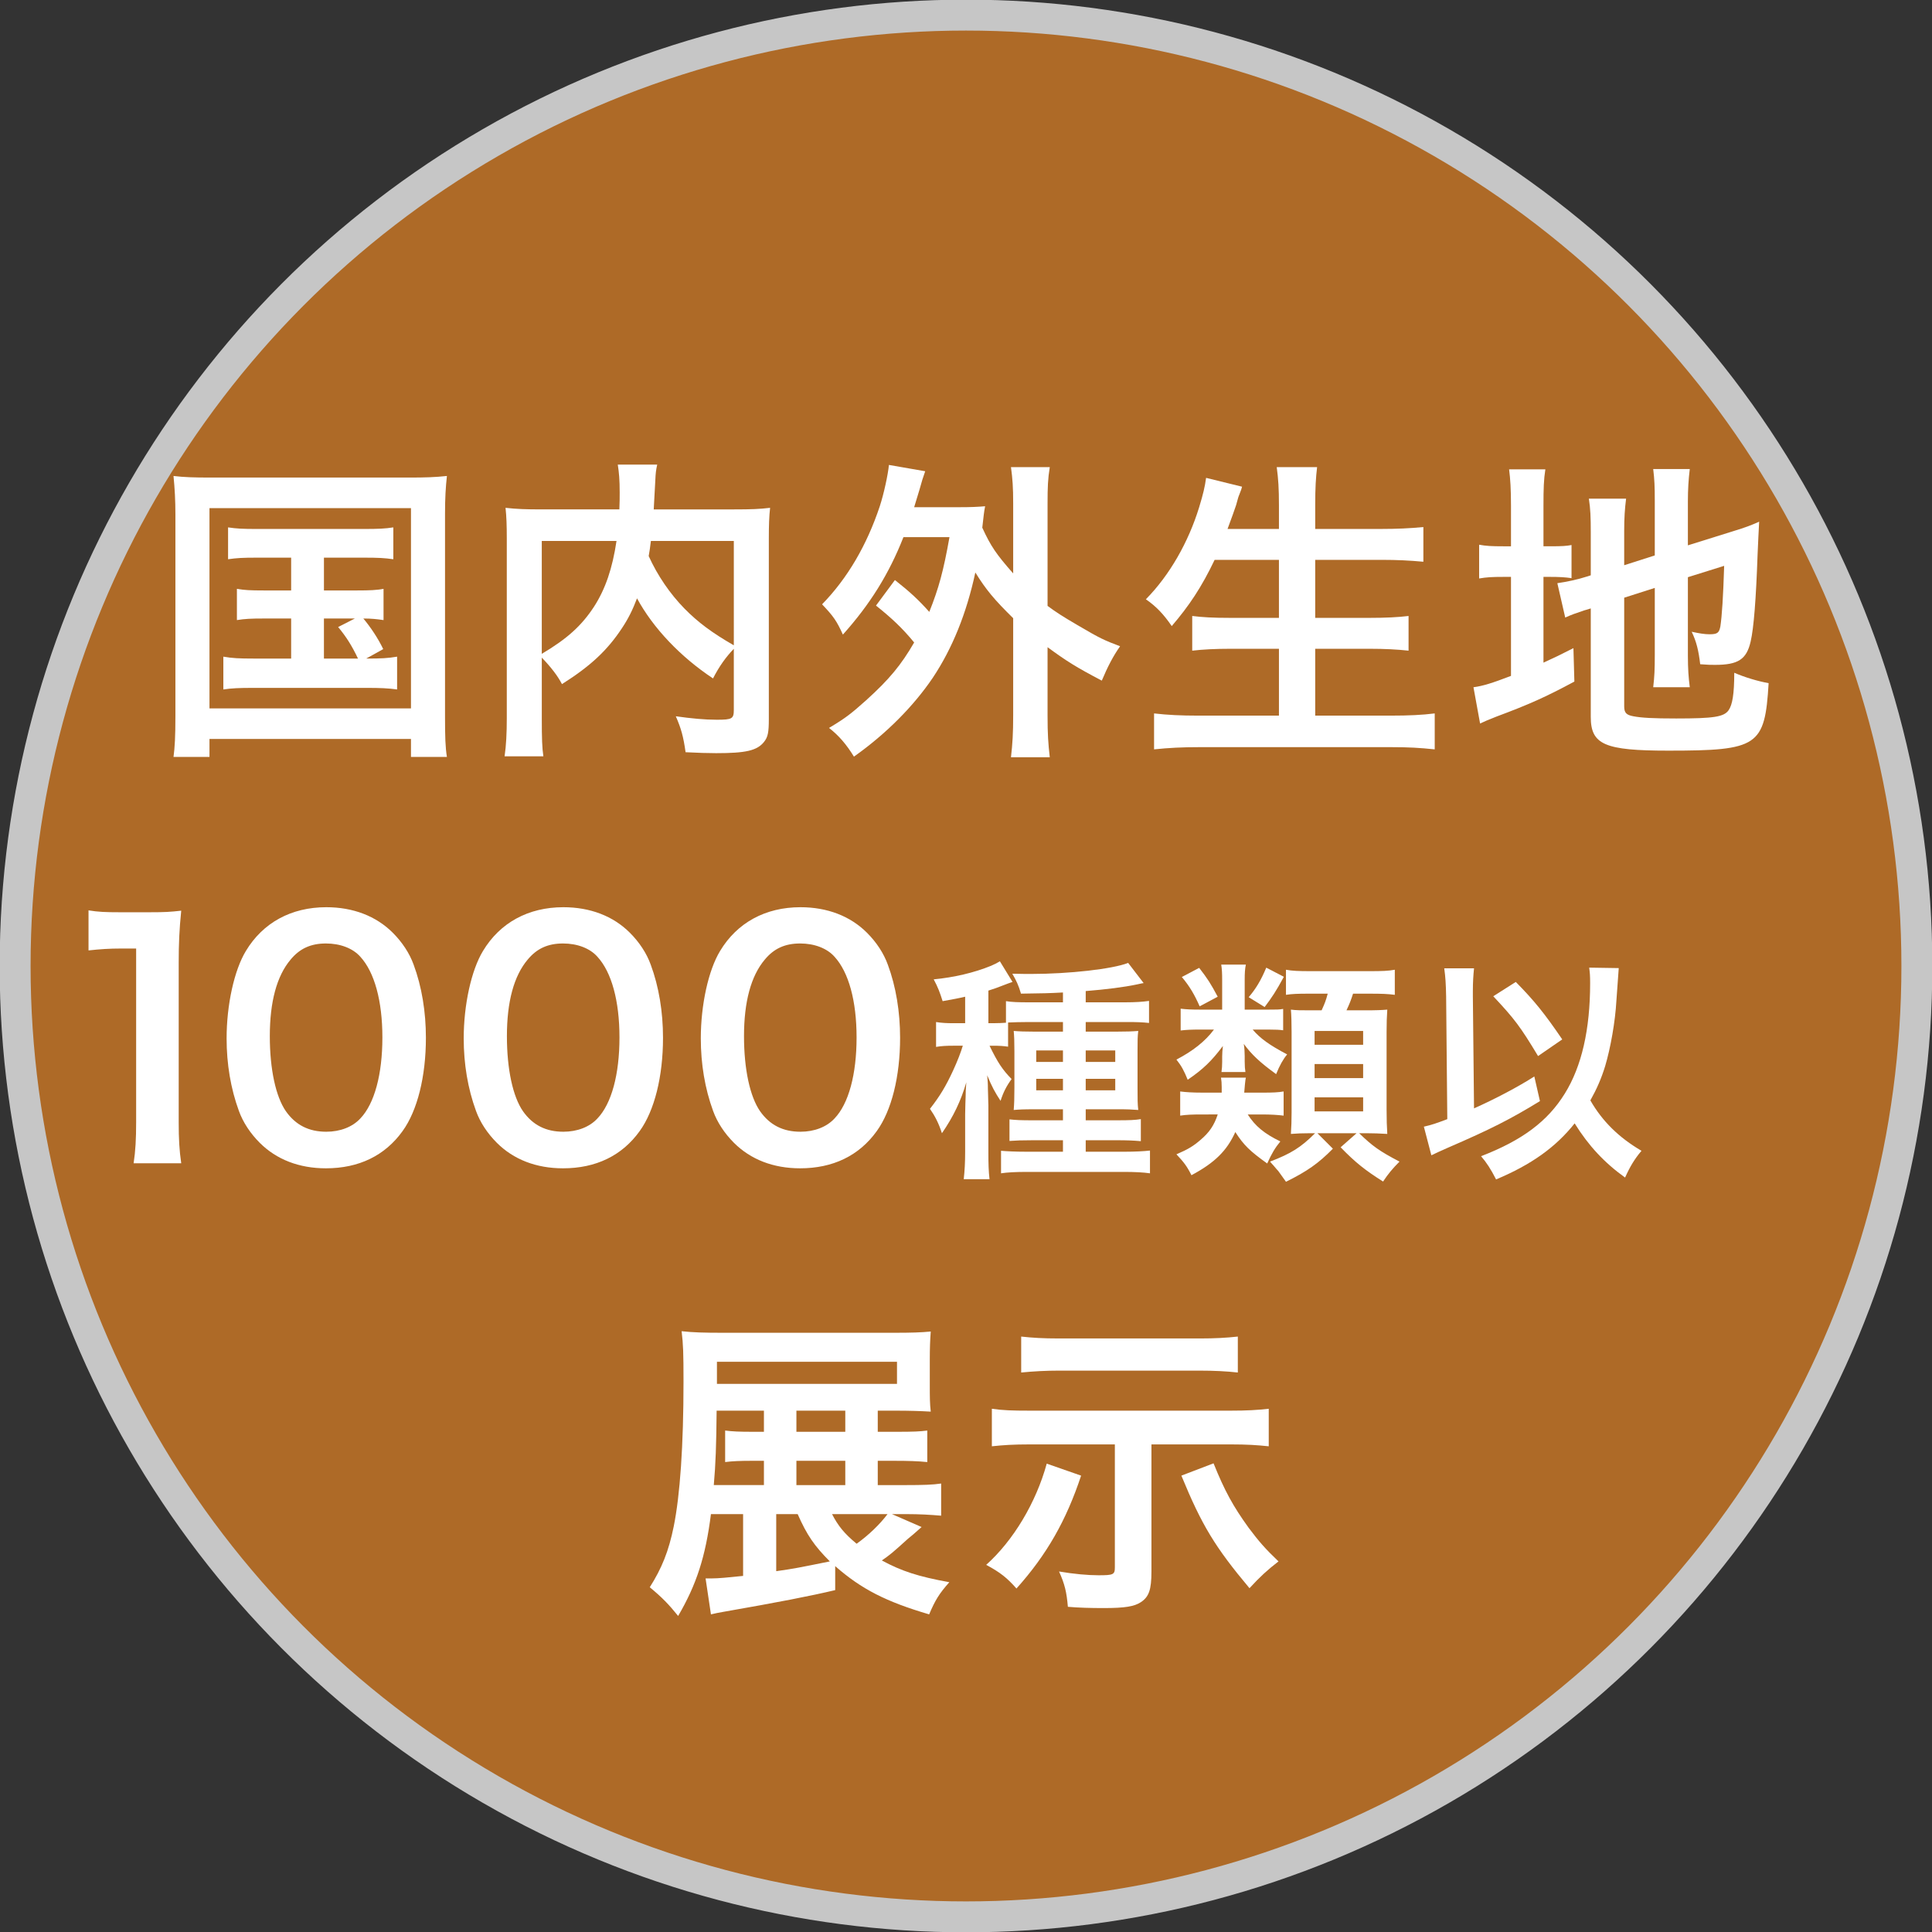
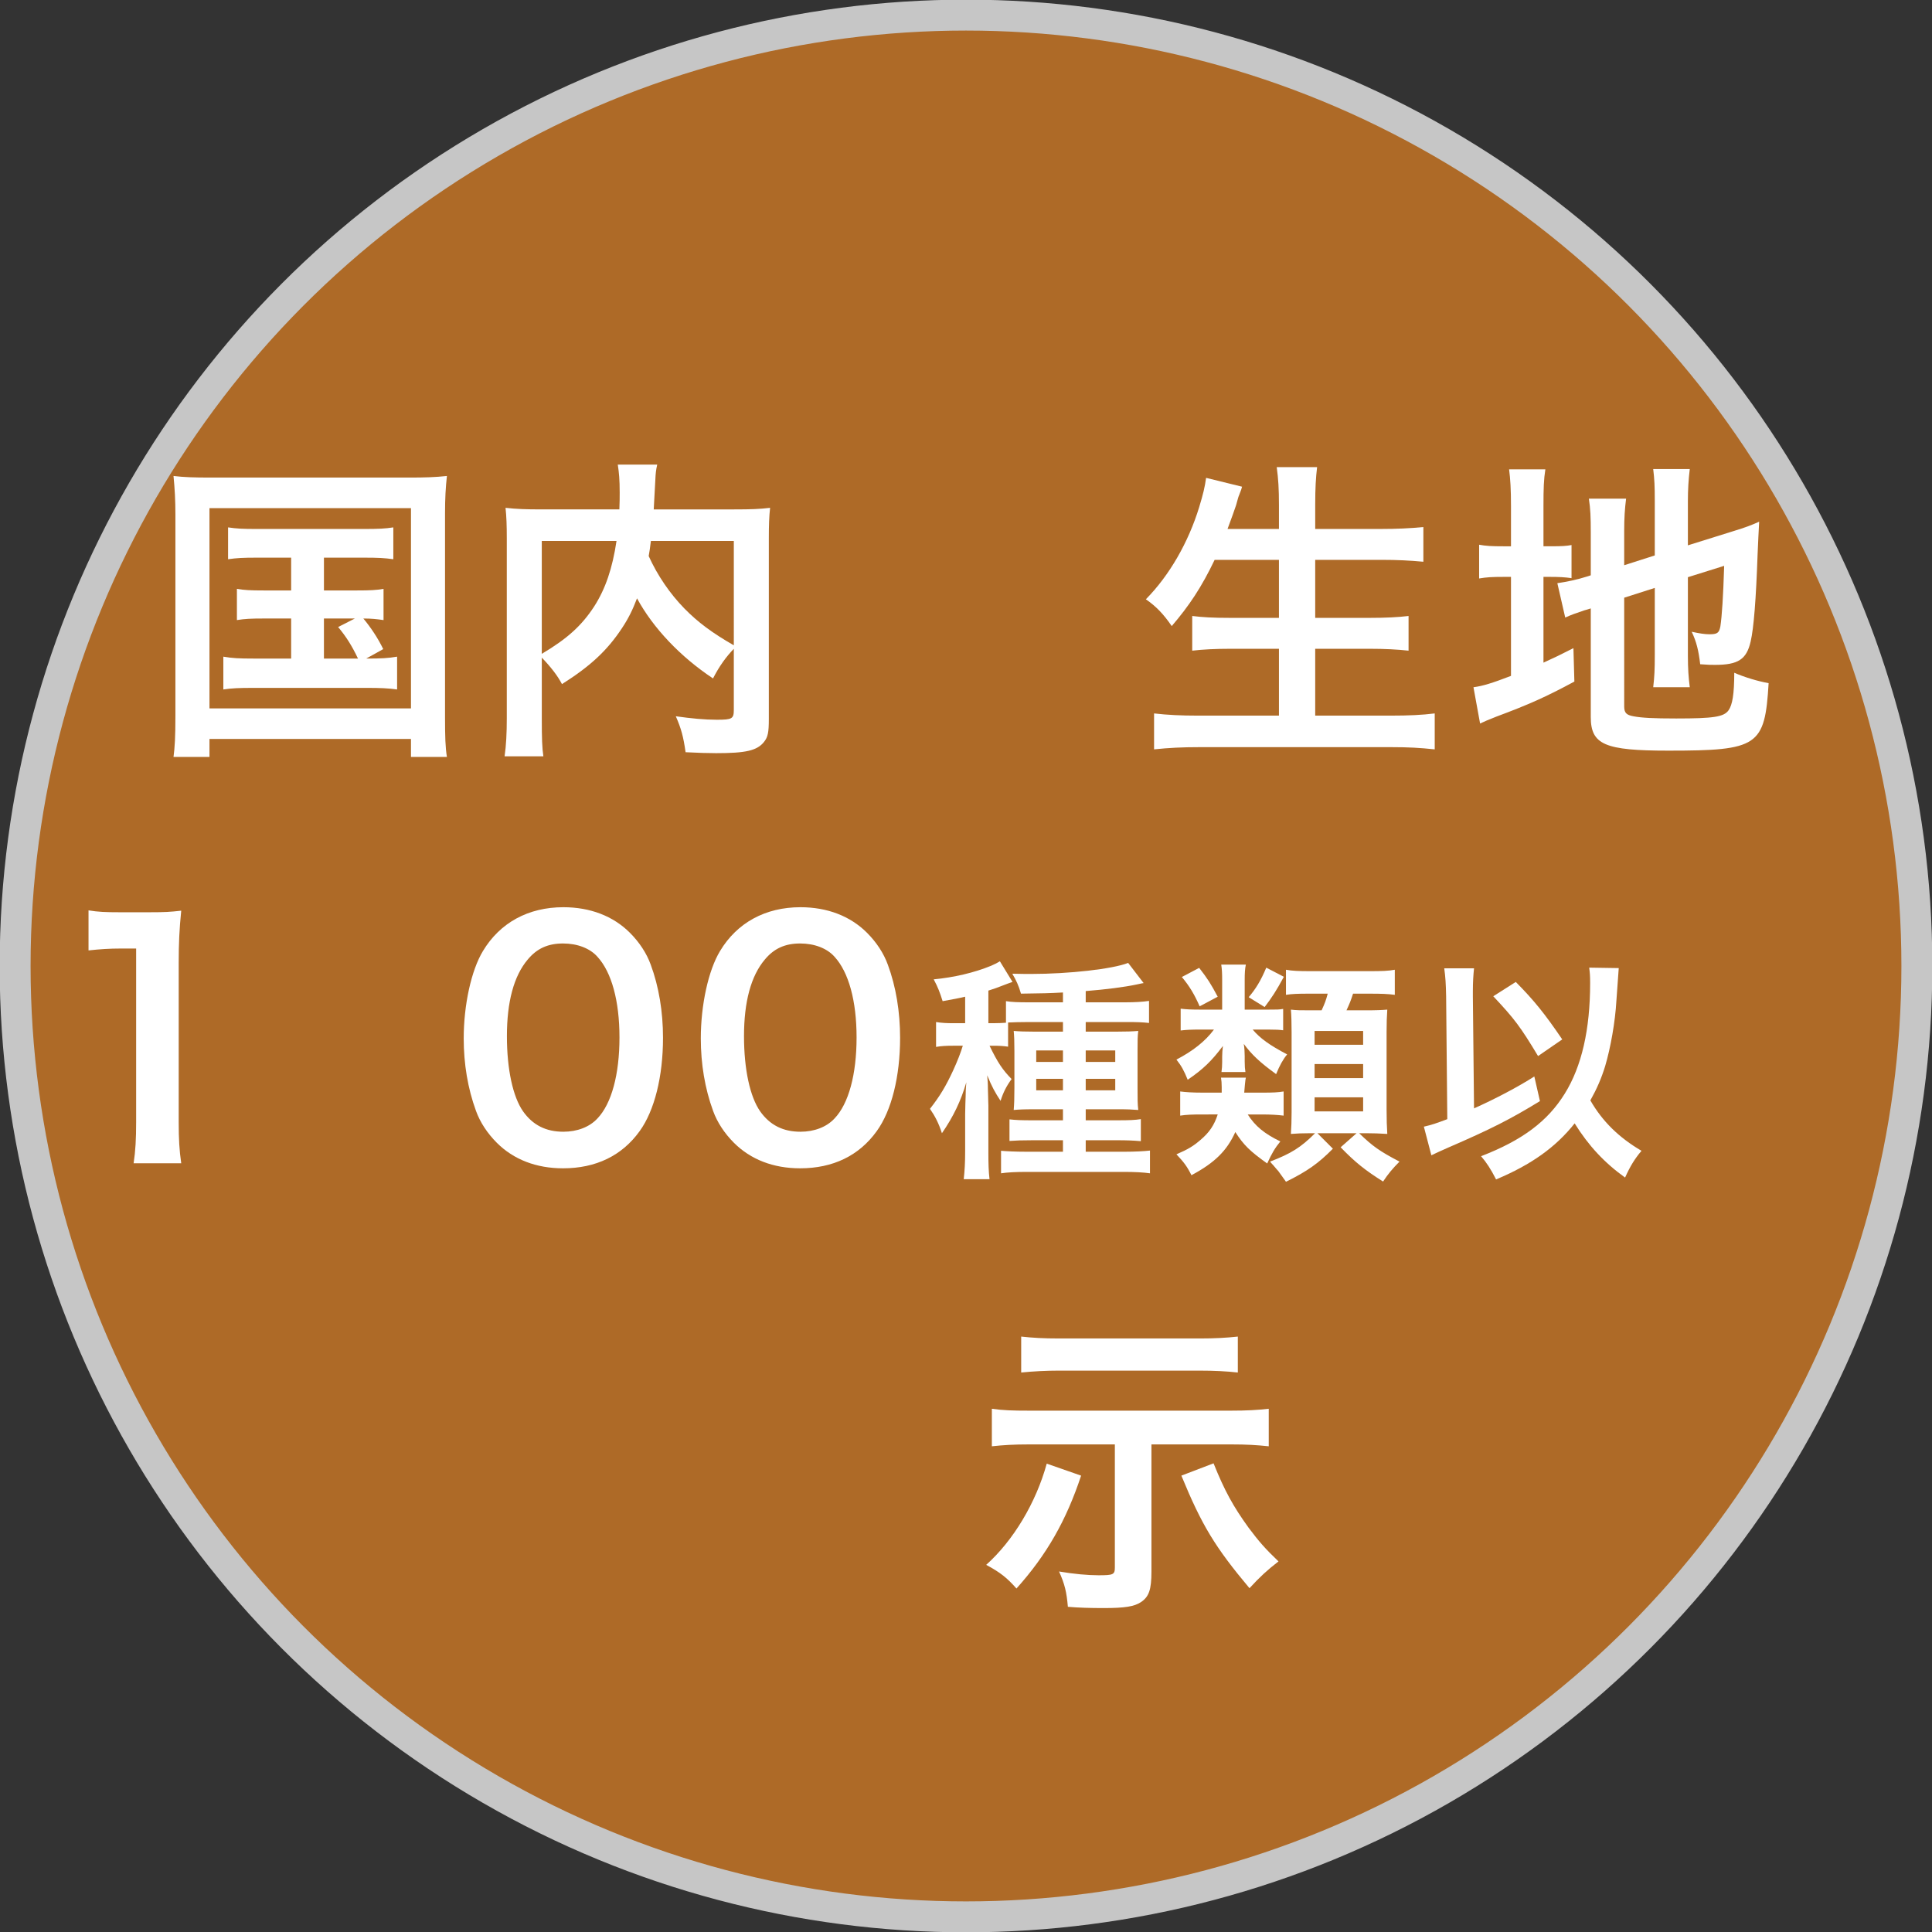
<svg xmlns="http://www.w3.org/2000/svg" xmlns:xlink="http://www.w3.org/1999/xlink" version="1.1" id="レイヤー_1" x="0px" y="0px" width="250px" height="250px" viewBox="0 0 250 250" enable-background="new 0 0 250 250" xml:space="preserve">
  <rect x="0" y="0" width="250" height="250" fill="#333333" stroke="none" />
  <g>
    <g opacity="0.72">
      <g>
        <defs>
          <rect id="SVGID_1_" width="250" height="249.999" />
        </defs>
        <clipPath id="SVGID_2_">
          <use xlink:href="#SVGID_1_" overflow="visible" />
        </clipPath>
        <path clip-path="url(#SVGID_2_)" fill="#DE8023" d="M248.041,124.998c0,67.953-55.087,123.042-123.042,123.042     c-67.954,0-123.041-55.089-123.041-123.042c0-67.954,55.087-123.042,123.041-123.042     C192.954,1.956,248.041,57.044,248.041,124.998" />
        <circle clip-path="url(#SVGID_2_)" fill="none" stroke="#FFFFFF" stroke-width="4" stroke-miterlimit="10" cx="124.999" cy="124.998" r="123.042" />
      </g>
    </g>
    <path fill="#FFFFFF" d="M22.697,66.528c0-1.754-0.081-3.264-0.245-4.937c1.348,0.163,2.612,0.205,4.816,0.205h25.748   c2,0,3.306-0.042,4.815-0.205c-0.163,1.51-0.245,2.856-0.245,4.897v26.196c0,2.693,0.041,3.999,0.245,5.265H53.18v-2.327H27.106   v2.327h-4.653c0.164-1.225,0.245-2.571,0.245-5.306V66.528z M27.106,91.665H53.18V65.753H27.106V91.665z M33.227,72.16   c-1.795,0-2.57,0.041-3.714,0.205v-4.122c1.102,0.164,1.877,0.205,3.714,0.205h13.874c1.836,0,2.774-0.041,3.795-0.205v4.122   c-1.143-0.164-1.958-0.205-3.795-0.205h-5.183v4.244h4.203c1.795,0,2.571-0.041,3.509-0.205v4.04   c-0.856-0.123-1.55-0.204-2.611-0.204c0.979,1.183,1.877,2.529,2.571,3.958l-2.205,1.224c2,0,2.775-0.041,4-0.245v4.244   c-1.142-0.163-2.244-0.204-3.836-0.204H32.777c-1.876,0-2.774,0.041-3.876,0.204v-4.244c1.184,0.204,2.04,0.245,3.876,0.245h4.897   v-5.182h-3.509c-1.714,0-2.489,0.041-3.509,0.204v-4.04c0.979,0.164,1.713,0.205,3.509,0.205h3.509V72.16H33.227z M41.917,85.218   h4.408c-0.816-1.714-1.551-2.856-2.571-4.081l2.163-1.101h-4V85.218z" />
    <path fill="#FFFFFF" d="M94.957,83.953c-1.02,1.061-1.876,2.244-2.693,3.835c-4.243-2.815-7.753-6.529-9.834-10.364   c-0.571,1.509-1.143,2.653-1.959,3.876c-1.917,2.897-4.08,4.897-7.752,7.224c-0.571-1.103-1.469-2.245-2.611-3.429v7.916   c0,2.53,0.04,3.755,0.204,4.856h-5.019c0.204-1.388,0.285-2.979,0.285-4.938V69.67c0-1.673-0.04-2.815-0.162-3.958   c1.468,0.163,2.611,0.204,4.732,0.204h9.998c0.041-0.938,0.041-1.509,0.041-2.203c0-1.633-0.082-2.53-0.246-3.591h5.101   c-0.163,0.735-0.204,1.102-0.245,2.041c-0.04,0.571-0.04,0.571-0.123,2.245c-0.041,0.856-0.041,0.856-0.081,1.509h10.405   c2.244,0,3.264-0.041,4.652-0.204c-0.124,1.102-0.164,2.244-0.164,3.958v23.381c0,1.714-0.123,2.326-0.613,2.938   c-0.897,1.143-2.366,1.469-6.202,1.469c-1.102,0-2.326-0.04-3.958-0.122c-0.286-2.04-0.571-3.061-1.265-4.652   c2.04,0.286,3.712,0.449,5.304,0.449c2,0,2.203-0.123,2.203-1.306V83.953z M70.107,84.605c3.305-1.958,5.182-3.673,6.773-6.121   c1.469-2.286,2.367-4.937,2.897-8.487h-9.671V84.605z M84.226,69.998c-0.122,1.02-0.164,1.224-0.286,1.958   c1.142,2.529,2.775,4.896,4.61,6.773c1.755,1.795,3.632,3.184,6.406,4.774V69.998H84.226z" />
-     <path fill="#FFFFFF" d="M115.802,75.057c1.918,1.509,3.061,2.57,4.448,4.121c1.225-3.06,1.836-5.305,2.612-9.671h-5.958   c-1.877,4.775-4.325,8.692-7.834,12.609c-0.816-1.795-1.225-2.367-2.693-3.917c3.305-3.387,5.794-7.671,7.467-12.691   c0.53-1.631,1.061-4.081,1.183-5.345l4.693,0.816c-0.285,0.816-0.449,1.306-0.734,2.367c-0.286,0.938-0.449,1.509-0.694,2.285   h5.876c1.552,0,2.327-0.041,3.306-0.123c-0.164,0.857-0.164,1.02-0.367,2.775c1.102,2.407,1.836,3.468,3.998,5.917v-9.059   c0-2.081-0.081-3.184-0.285-4.693h5.021c-0.245,1.509-0.287,2.571-0.287,4.693v13.261c1.104,0.816,1.92,1.347,3.877,2.489   c2.979,1.756,3.469,1.959,5.508,2.734c-0.896,1.266-1.631,2.693-2.366,4.447c-3.346-1.754-4.569-2.529-7.019-4.325v8.814   c0,2.448,0.082,3.632,0.287,5.427h-5.021c0.204-1.754,0.285-3.142,0.285-5.427V79.994c-2.447-2.407-3.509-3.672-4.896-5.916   c-1.144,5.304-2.979,9.834-5.509,13.629c-2.489,3.672-5.998,7.223-10.201,10.201c-0.979-1.592-1.959-2.734-3.224-3.714   c2.121-1.265,2.856-1.835,4.815-3.591c2.979-2.692,4.529-4.569,6.202-7.467c-1.509-1.837-2.896-3.143-4.938-4.774L115.802,75.057z" />
    <path fill="#FFFFFF" d="M157.172,72.445c-1.674,3.509-3.306,5.958-5.55,8.569c-1.062-1.551-2-2.53-3.346-3.468   c3.06-3.101,5.508-7.385,6.896-11.916c0.53-1.754,0.734-2.611,0.897-3.795l4.651,1.142c-0.081,0.327-0.081,0.327-0.367,1.061   c-0.122,0.286-0.122,0.327-0.408,1.347c-0.203,0.612-0.57,1.633-1.101,3.061h6.651v-3.102c0-2.122-0.083-3.387-0.286-4.896h5.223   c-0.163,1.347-0.244,2.693-0.244,4.856v3.142h8.488c2.08,0,3.835-0.082,5.508-0.246v4.489c-1.755-0.164-3.428-0.245-5.386-0.245   h-8.61v7.508h7.061c2.039,0,3.672-0.081,5.019-0.245v4.489c-1.469-0.163-3.102-0.244-5.019-0.244h-7.061v8.65h9.794   c2.325,0,4.04-0.082,5.671-0.285v4.651c-1.918-0.204-3.386-0.286-5.549-0.286h-24.974c-2.122,0-3.876,0.082-5.794,0.286v-4.651   c1.754,0.203,3.509,0.285,5.672,0.285h10.487v-8.65h-6.284c-1.918,0-3.551,0.081-4.938,0.244v-4.489   c1.306,0.164,2.651,0.245,4.896,0.245h6.325v-7.508H157.172z" />
    <path fill="#FFFFFF" d="M195.521,65.427c0-2.122-0.082-3.428-0.244-4.692h4.692c-0.205,1.306-0.245,2.448-0.245,4.732v5.223h0.897   c1.51,0,2.081-0.04,2.734-0.163v4.285c-0.857-0.123-1.592-0.164-2.856-0.164h-0.775v11.099c1.591-0.734,2.04-0.938,3.877-1.878   l0.122,4.326c-3.714,2-5.917,2.979-10.079,4.53c-1.143,0.448-1.51,0.611-2.122,0.897l-0.856-4.693   c1.225-0.163,2.407-0.53,4.855-1.469V74.649h-0.938c-1.551,0-2.203,0.041-3.184,0.205v-4.367c0.898,0.164,1.592,0.204,3.184,0.204   h0.938V65.427z M210.171,91.42c0,0.815,0.285,1.102,1.184,1.265c1.061,0.204,2.57,0.286,5.549,0.286   c4.856,0,6.162-0.204,6.773-1.061c0.49-0.694,0.735-2.081,0.735-4.856c1.306,0.571,3.06,1.103,4.447,1.347   c-0.489,8.161-1.346,8.732-12.976,8.732c-8.243,0-10.038-0.775-10.038-4.366V78.729c-0.367,0.123-0.653,0.204-0.816,0.245   c-1.225,0.408-1.673,0.571-2.489,0.938l-1.02-4.448c1.142-0.164,2.57-0.449,3.958-0.897l0.367-0.123v-5.59   c0-1.959-0.041-2.979-0.245-4.325h4.815c-0.164,1.306-0.245,2.489-0.245,4.162v4.448l3.958-1.266v-7.1   c0-1.877-0.041-2.734-0.204-4.081h4.733c-0.163,1.347-0.245,2.653-0.245,4.162v5.713l5.877-1.836   c1.591-0.49,2.243-0.734,3.346-1.224c-0.082,1.795-0.122,2.081-0.205,4.284c-0.203,5.754-0.489,9.466-0.897,11.221   c-0.53,2.326-1.632,3.021-4.61,3.021c-0.53,0-0.898,0-1.918-0.082c-0.204-1.755-0.49-2.938-1.102-4.203   c0.938,0.204,1.673,0.326,2.284,0.326c1.021,0,1.266-0.162,1.429-1.02c0.204-1.347,0.368-3.876,0.49-7.835l-4.693,1.469v10.161   c0,1.673,0.082,2.814,0.245,4.08h-4.733c0.163-1.388,0.204-2.285,0.204-4.203v-8.65l-3.958,1.265V91.42z" />
    <path fill="#FFFFFF" d="M17.29,150.527c0.245-1.592,0.327-3.183,0.327-5.305v-22.483h-1.959c-1.51,0-2.694,0.081-4.203,0.244   v-5.182c1.265,0.203,2.162,0.244,4.081,0.244h3.753c2.081,0,2.693-0.041,4.162-0.203c-0.245,2.407-0.327,4.284-0.327,6.732v20.647   c0,2.162,0.082,3.632,0.327,5.305H17.29z" />
-     <path fill="#FFFFFF" d="M33.608,147.875c-1.225-1.225-2.163-2.652-2.694-4.121c-1.061-2.897-1.591-6.08-1.591-9.386   c0-4.325,0.979-8.814,2.489-11.303c2.205-3.672,5.876-5.672,10.406-5.672c3.468,0,6.447,1.143,8.61,3.306   c1.224,1.224,2.162,2.651,2.693,4.12c1.061,2.856,1.591,6.121,1.591,9.468c0,5.019-1.102,9.425-3.02,12.078   c-2.285,3.183-5.671,4.814-9.916,4.814C38.708,151.18,35.77,150.038,33.608,147.875 M46.625,144.733   c1.836-1.919,2.856-5.714,2.856-10.487c0-4.733-1.02-8.446-2.856-10.446c-0.979-1.103-2.611-1.714-4.448-1.714   c-1.959,0-3.387,0.653-4.57,2.081c-1.795,2.122-2.693,5.468-2.693,9.916c0,4.284,0.775,7.834,2.081,9.712   c1.265,1.795,2.979,2.651,5.223,2.651C44.013,146.446,45.604,145.835,46.625,144.733" />
    <path fill="#FFFFFF" d="M64.288,147.875c-1.224-1.225-2.163-2.652-2.693-4.121c-1.061-2.897-1.591-6.08-1.591-9.386   c0-4.325,0.979-8.814,2.488-11.303c2.204-3.672,5.876-5.672,10.406-5.672c3.468,0,6.447,1.143,8.61,3.306   c1.224,1.224,2.163,2.651,2.693,4.12c1.061,2.856,1.592,6.121,1.592,9.468c0,5.019-1.102,9.425-3.02,12.078   c-2.284,3.183-5.671,4.814-9.916,4.814C69.389,151.18,66.45,150.038,64.288,147.875 M77.304,144.733   c1.836-1.919,2.856-5.714,2.856-10.487c0-4.733-1.02-8.446-2.856-10.446c-0.979-1.103-2.611-1.714-4.448-1.714   c-1.958,0-3.387,0.653-4.57,2.081c-1.795,2.122-2.692,5.468-2.692,9.916c0,4.284,0.775,7.834,2.081,9.712   c1.265,1.795,2.979,2.651,5.223,2.651C74.693,146.446,76.285,145.835,77.304,144.733" />
    <path fill="#FFFFFF" d="M94.969,147.875c-1.225-1.225-2.163-2.652-2.694-4.121c-1.061-2.897-1.591-6.08-1.591-9.386   c0-4.325,0.979-8.814,2.488-11.303c2.205-3.672,5.876-5.672,10.406-5.672c3.468,0,6.447,1.143,8.61,3.306   c1.224,1.224,2.162,2.651,2.693,4.12c1.061,2.856,1.591,6.121,1.591,9.468c0,5.019-1.102,9.425-3.02,12.078   c-2.285,3.183-5.671,4.814-9.916,4.814C100.069,151.18,97.131,150.038,94.969,147.875 M107.985,144.733   c1.836-1.919,2.856-5.714,2.856-10.487c0-4.733-1.02-8.446-2.856-10.446c-0.98-1.103-2.612-1.714-4.448-1.714   c-1.959,0-3.387,0.653-4.57,2.081c-1.795,2.122-2.693,5.468-2.693,9.916c0,4.284,0.775,7.834,2.081,9.712   c1.265,1.795,2.979,2.651,5.223,2.651C105.374,146.446,106.965,145.835,107.985,144.733" />
    <path fill="#FFFFFF" d="M130.445,135.439c-0.608-0.091-1.123-0.122-1.942-0.122h-0.457c1.063,2.186,1.671,3.097,2.854,4.311   c-0.668,0.91-1.093,1.76-1.426,2.822c-0.7-1.063-1.123-1.821-1.73-3.308c0.059,0.788,0.092,0.94,0.092,1.79   c0,0.243,0.029,0.576,0.029,0.971c0,0.486,0.031,0.881,0.031,1.124v5.948c0,1.698,0.029,2.579,0.149,3.612h-3.337   c0.121-1.124,0.183-2.125,0.183-3.582v-4.796c0.029-1.456,0.029-1.456,0.06-2.245c0-0.729,0.03-1.094,0.091-1.913   c-0.698,2.398-1.669,4.432-3.156,6.587c-0.424-1.305-0.88-2.186-1.549-3.156c1.306-1.669,2.065-2.944,3.005-4.978   c0.547-1.184,1.002-2.367,1.245-3.188h-1.275c-0.818,0-1.487,0.031-2.185,0.152v-3.217c0.729,0.12,1.396,0.151,2.246,0.151h1.518   v-3.429c-0.881,0.212-1.426,0.303-2.915,0.576c-0.363-1.154-0.606-1.792-1.154-2.823c2.581-0.242,5.222-0.85,7.437-1.76   c0.547-0.242,0.789-0.365,1.125-0.577l1.636,2.671c-0.21,0.062-0.849,0.304-1.636,0.606c-0.306,0.123-0.548,0.214-1.488,0.517   v4.219h0.635c0.7,0,1.124-0.031,1.641-0.061v-2.792c0.729,0.121,1.64,0.15,2.823,0.15h4.551v-1.273   c-1.637,0.091-2.73,0.121-5.432,0.151c-0.303-1.063-0.639-1.761-1.123-2.58c1.153,0.031,2.033,0.031,2.429,0.031   c4.916,0,10.562-0.638,12.564-1.428l2.002,2.61c-0.21,0.031-0.21,0.031-0.909,0.183c-1.578,0.334-3.915,0.638-6.586,0.85v1.456   h5.161c1.213,0,2.214-0.06,3.032-0.182v2.853c-0.788-0.091-1.637-0.12-2.82-0.12h-5.373v1.244h3.885   c1.456,0,2.124-0.03,2.914-0.091c-0.092,0.728-0.092,1.214-0.092,2.549v4.856c0,1.456,0,2.032,0.092,2.822   c-0.79-0.06-1.336-0.092-2.609-0.092h-4.189v1.428h4.127c1.548,0,2.247-0.031,3.005-0.152v2.853   c-1.001-0.091-1.912-0.12-3.005-0.12h-4.127v1.486h5.038c1.336,0,2.489-0.061,3.277-0.152v2.944   c-0.88-0.121-1.912-0.182-3.43-0.182h-12.475c-1.485,0-2.577,0.061-3.368,0.182v-2.914c0.698,0.062,1.883,0.122,3.309,0.122h4.703   v-1.486h-3.944c-1.397,0-2.094,0.029-2.975,0.091v-2.793c0.819,0.091,1.457,0.122,3.004,0.122h3.915v-1.428h-3.793   c-1.306,0-1.912,0.032-2.579,0.092c0.061-0.79,0.09-1.457,0.09-2.883v-4.735c0-1.365-0.029-1.912-0.09-2.609   c0.758,0.061,1.426,0.091,2.821,0.091h3.551v-1.244h-4.491c-0.94,0-1.972,0.029-2.609,0.061V135.439z M134.087,137.412h3.459   v-1.487h-3.459V137.412z M134.087,141.085h3.459v-1.487h-3.459V141.085z M144.313,135.925h-3.822v1.487h3.822V135.925z    M144.313,139.598h-3.822v1.487h3.822V139.598z" />
    <path fill="#FFFFFF" d="M164.098,130.645c1.183,0,1.396,0,1.943-0.091v2.762c-0.485-0.062-0.911-0.091-1.913-0.091h-2.032   c0.971,1.152,2.215,2.033,4.46,3.216c-0.515,0.608-0.971,1.427-1.426,2.55c-2.096-1.518-3.157-2.519-4.188-3.915   c0.091,0.485,0.121,1.123,0.121,1.578v0.698c0,0.606,0.03,0.972,0.093,1.365h-3.098c0.062-0.455,0.09-0.789,0.09-1.305v-0.698   c0-0.395,0.032-0.819,0.093-1.365c-1.457,1.942-2.55,3.004-4.553,4.37c-0.485-1.184-0.789-1.761-1.457-2.609   c2.095-1.094,3.703-2.338,4.856-3.885h-1.761c-1.092,0-1.82,0.029-2.549,0.12v-2.821c0.729,0.09,1.367,0.121,2.581,0.121h2.789   v-3.825c0-0.879-0.028-1.426-0.12-2.002h3.187c-0.121,0.545-0.151,1.123-0.151,2.002v3.825H164.098z M161.457,144.21   c0.971,1.518,2.154,2.488,4.219,3.49c-0.698,0.85-1.124,1.578-1.701,2.854c-2.244-1.608-3.033-2.368-4.125-4.067   c-1.094,2.428-2.672,3.977-5.677,5.585c-0.576-1.154-0.971-1.67-1.942-2.703c1.547-0.666,2.216-1.09,3.096-1.85   c1.153-0.971,1.791-1.911,2.246-3.309H155.6c-1.335,0-2.094,0.031-2.884,0.152v-3.126c0.729,0.091,1.578,0.151,2.914,0.151h2.458   v-0.729c0-0.517-0.03-0.819-0.091-1.214h3.217c-0.059,0.273-0.059,0.304-0.121,0.88c-0.03,0.334-0.03,0.455-0.091,1.063h2.487   c1.154,0,1.914-0.03,2.611-0.151v3.126c-0.729-0.093-1.669-0.152-2.792-0.152H161.457z M155.175,125.241   c1.124,1.457,1.487,2.033,2.397,3.734l-2.336,1.243c-0.669-1.517-1.307-2.609-2.308-3.793L155.175,125.241z M166.131,126.396   c-1.001,1.851-1.546,2.671-2.488,3.915l-2.064-1.275c0.911-1.062,1.578-2.154,2.276-3.823L166.131,126.396z M169.438,146.639   c-0.94,0-1.607,0.03-2.397,0.091c0.062-0.85,0.091-1.791,0.091-2.792v-10.38c0-1.153-0.029-2.275-0.091-2.913   c0.729,0.091,1.215,0.091,2.55,0.091h1.426c0.426-0.941,0.546-1.245,0.789-2.155h-2.518c-1.365,0-2.126,0.031-2.885,0.15v-3.246   c0.852,0.151,1.58,0.183,3.218,0.183h7.618c1.639,0,2.428-0.031,3.248-0.183v3.246c-0.911-0.119-1.669-0.15-3.248-0.15h-2.155   c-0.304,0.94-0.455,1.305-0.85,2.155h2.307c1.64,0,2.245-0.031,2.973-0.091c-0.059,0.88-0.09,1.699-0.09,2.883v10.047   c0,1.213,0.031,2.275,0.09,3.155c-1.09-0.061-1.728-0.091-2.609-0.091h-1.03c1.729,1.669,2.609,2.307,5.221,3.673   c-0.881,0.88-1.488,1.608-2.126,2.579c-2.307-1.456-3.58-2.458-5.492-4.432l2.063-1.82h-5.068l2.003,2.002   c-1.881,1.913-3.367,2.944-6.07,4.28c-0.485-0.698-0.728-1.001-1-1.396c-0.09-0.091-0.305-0.334-0.608-0.699   c-0.12-0.12-0.272-0.303-0.455-0.515c2.701-1.033,3.977-1.821,5.829-3.673H169.438z M170.107,135.196h6.282v-1.79h-6.282V135.196z    M170.107,139.507h6.282v-1.821h-6.282V139.507z M170.107,143.815h6.282v-1.82h-6.282V143.815z" />
    <path fill="#FFFFFF" d="M187.128,128.914c-0.029-1.608-0.092-2.519-0.243-3.611h3.854c-0.09,0.85-0.151,1.76-0.151,2.974v0.668   l0.151,14.478c2.793-1.245,5.768-2.823,7.801-4.128l0.728,3.187c-3.762,2.307-6.312,3.612-11.927,6.04   c-1.152,0.516-1.365,0.606-2.124,0.972l-0.97-3.703c1.061-0.243,1.576-0.425,3.032-0.972L187.128,128.914z M209.465,125.271   c-0.03,0.334-0.03,0.334-0.303,4.219c-0.152,2.732-0.761,6.132-1.456,8.468c-0.487,1.579-1.063,2.913-1.914,4.432   c1.549,2.701,3.673,4.795,6.618,6.524c-0.881,1.033-1.486,2.034-2.125,3.461c-2.671-1.912-4.736-4.127-6.525-7.011   c-2.459,3.095-5.615,5.342-10.167,7.253c-0.698-1.365-1.216-2.154-1.943-3.005c5.342-2.063,8.62-4.521,10.835-8.104   c2.186-3.521,3.278-8.284,3.278-14.295c0-0.971-0.031-1.305-0.122-2.002L209.465,125.271z M196.143,127.063   c2.396,2.428,3.763,4.128,6.01,7.436l-3.128,2.155c-2.306-3.824-3.034-4.795-5.797-7.739L196.143,127.063z" />
-     <path fill="#FFFFFF" d="M119.254,197.597c-1.061,0.939-1.142,1.021-1.755,1.51c-2.121,1.919-2.285,2.041-3.387,2.816   c2.571,1.387,4.692,2.081,8.732,2.814c-1.306,1.47-1.835,2.327-2.611,4.162c-5.549-1.632-8.772-3.264-12.159-6.243v3.103   c-3.265,0.775-7.264,1.55-14.486,2.815c-0.694,0.122-0.898,0.163-1.592,0.325l-0.694-4.651h0.734c0.938,0,2.163-0.122,4.122-0.326   v-7.998h-4.162c-0.694,5.509-1.877,9.141-4.244,13.181c-1.184-1.47-2.081-2.408-3.672-3.714c1.551-2.448,2.449-4.651,3.102-7.875   c0.815-4.039,1.265-10.406,1.265-18.771c0-3.712-0.041-4.773-0.245-6.487c1.428,0.163,2.979,0.203,5.346,0.203h22.157   c2.245,0,3.469-0.04,4.734-0.162c-0.082,1.102-0.123,2.081-0.123,3.632v3.183c0,1.673,0,2.488,0.123,3.55   c-1.347-0.081-2.856-0.123-4.489-0.123h-2.367v2.734h2.367c2.367,0,3.061-0.04,4.04-0.162v4.079   c-1.143-0.122-2.529-0.162-4.121-0.162h-2.286v3.142h3.591c2.285,0,3.55-0.041,4.611-0.204v4.162   c-1.388-0.122-2.816-0.204-4.53-0.204h-1.836L119.254,197.597z M98.852,183.03v-0.491h-6.121c-0.041,4.489-0.123,6.896-0.367,9.631   h6.488v-3.142h-1.55c-1.51,0-2.529,0.04-3.468,0.162v-4.079c0.897,0.122,1.876,0.162,3.468,0.162h1.55V183.03z M116.071,176.215   H92.772v2.856h23.299V176.215z M100.443,195.924v7.386c2.326-0.326,2.897-0.448,6.937-1.265c-2-2-2.979-3.428-4.162-6.121H100.443z    M109.38,182.539h-6.325v2.734h6.325V182.539z M109.38,189.028h-6.325v3.142h6.325V189.028z M107.666,195.924   c0.775,1.51,1.592,2.529,3.182,3.836c1.592-1.143,3.02-2.53,4-3.836H107.666z" />
    <path fill="#FFFFFF" d="M139.895,190.946c-1.918,5.794-4.448,10.241-8.365,14.607c-1.184-1.347-2.082-2.081-3.918-3.061   c3.509-3.141,6.448-8.038,7.835-13.098L139.895,190.946z M133.243,186.906c-2.081,0-3.387,0.081-4.897,0.244v-4.855   c1.469,0.204,2.572,0.244,4.937,0.244h25.954c2.122,0,3.468-0.081,4.938-0.244v4.855c-1.551-0.163-2.815-0.244-4.897-0.244h-10.282   v16.444c0,2.367-0.326,3.265-1.348,3.958c-0.856,0.571-2.08,0.775-4.814,0.775c-1.754,0-3.224-0.041-4.651-0.163   c-0.163-1.918-0.408-2.938-1.143-4.57c1.918,0.326,3.713,0.489,5.101,0.489c1.918,0,2.121-0.081,2.121-1.02v-15.914H133.243z    M160.175,177.603c-1.428-0.164-3.142-0.245-4.938-0.245h-18.24c-1.551,0-3.224,0.081-4.856,0.245v-4.651   c1.511,0.163,2.816,0.244,4.897,0.244h18.24c1.877,0,3.428-0.081,4.896-0.244V177.603z M157.033,189.354   c1.428,3.55,2.529,5.55,4.529,8.324c1.347,1.796,2.162,2.733,3.876,4.366c-1.429,1.103-2.407,2-3.754,3.468   c-4.448-5.304-6.162-8.119-8.814-14.566L157.033,189.354z" />
  </g>
</svg>